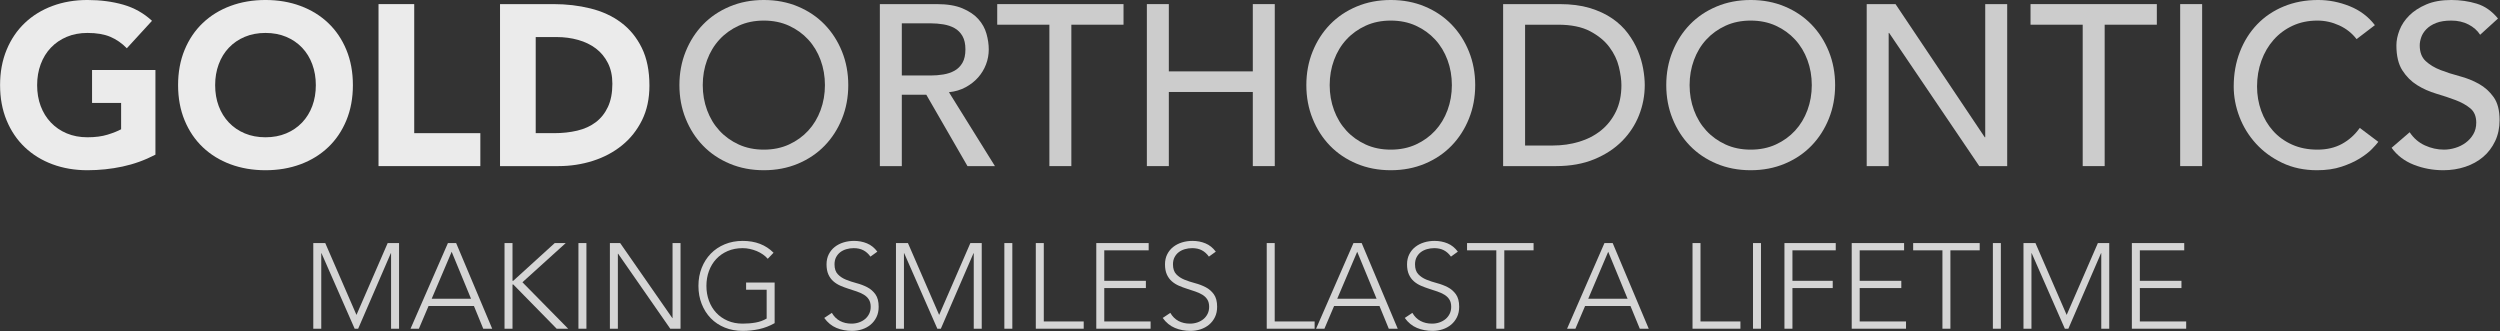
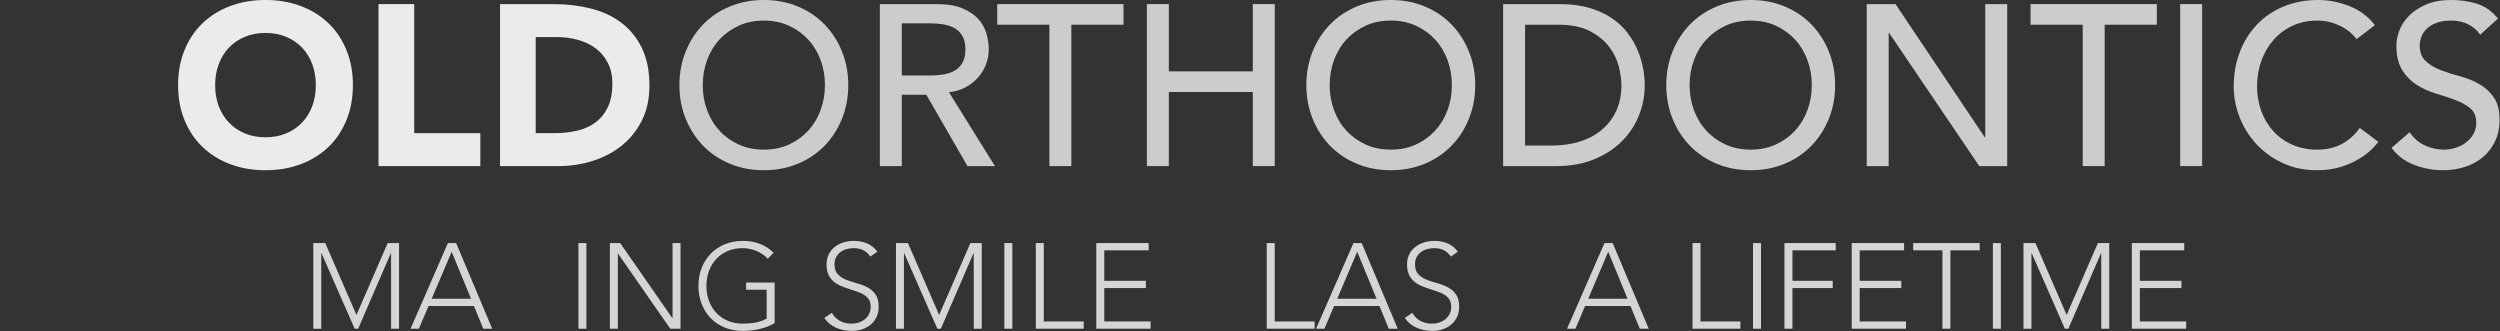
<svg xmlns="http://www.w3.org/2000/svg" width="100%" height="100%" viewBox="0 0 1984 263" version="1.1" xml:space="preserve" style="fill-rule:evenodd;clip-rule:evenodd;stroke-linejoin:round;stroke-miterlimit:1.414;">
  <rect x="0" y="0" width="1984" height="263" fill="#333333" stroke="none" />
  <g transform="matrix(1,0,0,1,-8.973,-16.147)">
    <g transform="matrix(1.261,0,0,1.261,-700.365,111.659)">
      <g transform="matrix(1,0,0,1,-3.331,7.931)">
        <g transform="matrix(1,0,0,1,561,20.864)">
-           <path d="M102.672,-7.2C96.048,-3.744 89.136,-1.248 81.936,0.288C74.736,1.824 67.392,2.592 59.904,2.592C51.936,2.592 44.592,1.344 37.872,-1.152C31.152,-3.648 25.344,-7.224 20.448,-11.88C15.552,-16.536 11.736,-22.176 9,-28.8C6.264,-35.424 4.896,-42.816 4.896,-50.976C4.896,-59.136 6.264,-66.528 9,-73.152C11.736,-79.776 15.552,-85.416 20.448,-90.072C25.344,-94.728 31.152,-98.304 37.872,-100.8C44.592,-103.296 51.936,-104.544 59.904,-104.544C68.064,-104.544 75.576,-103.56 82.44,-101.592C89.304,-99.624 95.328,-96.24 100.512,-91.44L84.672,-74.16C81.6,-77.328 78.144,-79.728 74.304,-81.36C70.464,-82.992 65.664,-83.808 59.904,-83.808C55.104,-83.808 50.76,-82.992 46.872,-81.36C42.984,-79.728 39.648,-77.448 36.864,-74.52C34.08,-71.592 31.944,-68.112 30.456,-64.08C28.968,-60.048 28.224,-55.68 28.224,-50.976C28.224,-46.176 28.968,-41.784 30.456,-37.8C31.944,-33.816 34.08,-30.36 36.864,-27.432C39.648,-24.504 42.984,-22.224 46.872,-20.592C50.76,-18.96 55.104,-18.144 59.904,-18.144C64.8,-18.144 69.024,-18.696 72.576,-19.8C76.128,-20.904 78.96,-22.032 81.072,-23.184L81.072,-39.744L62.784,-39.744L62.784,-60.48L102.672,-60.48L102.672,-7.2Z" style="fill:white;fill-opacity:0.902;fill-rule:nonzero;" />
          <path d="M116.928,-50.976C116.928,-59.136 118.296,-66.528 121.032,-73.152C123.768,-79.776 127.584,-85.416 132.48,-90.072C137.376,-94.728 143.184,-98.304 149.904,-100.8C156.624,-103.296 163.968,-104.544 171.936,-104.544C179.904,-104.544 187.248,-103.296 193.968,-100.8C200.688,-98.304 206.496,-94.728 211.392,-90.072C216.288,-85.416 220.104,-79.776 222.84,-73.152C225.576,-66.528 226.944,-59.136 226.944,-50.976C226.944,-42.816 225.576,-35.424 222.84,-28.8C220.104,-22.176 216.288,-16.536 211.392,-11.88C206.496,-7.224 200.688,-3.648 193.968,-1.152C187.248,1.344 179.904,2.592 171.936,2.592C163.968,2.592 156.624,1.344 149.904,-1.152C143.184,-3.648 137.376,-7.224 132.48,-11.88C127.584,-16.536 123.768,-22.176 121.032,-28.8C118.296,-35.424 116.928,-42.816 116.928,-50.976ZM140.256,-50.976C140.256,-46.176 141,-41.784 142.488,-37.8C143.976,-33.816 146.112,-30.36 148.896,-27.432C151.68,-24.504 155.016,-22.224 158.904,-20.592C162.792,-18.96 167.136,-18.144 171.936,-18.144C176.736,-18.144 181.08,-18.96 184.968,-20.592C188.856,-22.224 192.192,-24.504 194.976,-27.432C197.76,-30.36 199.896,-33.816 201.384,-37.8C202.872,-41.784 203.616,-46.176 203.616,-50.976C203.616,-55.68 202.872,-60.048 201.384,-64.08C199.896,-68.112 197.76,-71.592 194.976,-74.52C192.192,-77.448 188.856,-79.728 184.968,-81.36C181.08,-82.992 176.736,-83.808 171.936,-83.808C167.136,-83.808 162.792,-82.992 158.904,-81.36C155.016,-79.728 151.68,-77.448 148.896,-74.52C146.112,-71.592 143.976,-68.112 142.488,-64.08C141,-60.048 140.256,-55.68 140.256,-50.976Z" style="fill:white;fill-opacity:0.902;fill-rule:nonzero;" />
          <path d="M243.072,-101.952L265.536,-101.952L265.536,-20.736L307.152,-20.736L307.152,0L243.072,0L243.072,-101.952Z" style="fill:white;fill-opacity:0.902;fill-rule:nonzero;" />
        </g>
        <g transform="matrix(1,0,0,1,870.168,20.864)">
          <path d="M10.368,-101.952L44.064,-101.952C52.224,-101.952 59.976,-101.04 67.32,-99.216C74.664,-97.392 81.072,-94.44 86.544,-90.36C92.016,-86.28 96.36,-80.976 99.576,-74.448C102.792,-67.92 104.4,-60 104.4,-50.688C104.4,-42.432 102.84,-35.16 99.72,-28.872C96.6,-22.584 92.4,-17.304 87.12,-13.032C81.84,-8.76 75.744,-5.52 68.832,-3.312C61.92,-1.104 54.672,0 47.088,0L10.368,0L10.368,-101.952ZM32.832,-20.736L44.496,-20.736C49.68,-20.736 54.504,-21.264 58.968,-22.32C63.432,-23.376 67.296,-25.128 70.56,-27.576C73.824,-30.024 76.392,-33.24 78.264,-37.224C80.136,-41.208 81.072,-46.08 81.072,-51.84C81.072,-56.832 80.136,-61.176 78.264,-64.872C76.392,-68.568 73.872,-71.616 70.704,-74.016C67.536,-76.416 63.816,-78.216 59.544,-79.416C55.272,-80.616 50.784,-81.216 46.08,-81.216L32.832,-81.216L32.832,-20.736Z" style="fill:white;fill-opacity:0.902;fill-rule:nonzero;" />
        </g>
        <g>
          <g transform="matrix(1,0,0,1,986.664,20.864)">
            <path d="M59.904,2.592C52.128,2.592 44.976,1.224 38.448,-1.512C31.92,-4.248 26.328,-8.016 21.672,-12.816C17.016,-17.616 13.368,-23.28 10.728,-29.808C8.088,-36.336 6.768,-43.392 6.768,-50.976C6.768,-58.56 8.088,-65.616 10.728,-72.144C13.368,-78.672 17.016,-84.336 21.672,-89.136C26.328,-93.936 31.92,-97.704 38.448,-100.44C44.976,-103.176 52.128,-104.544 59.904,-104.544C67.68,-104.544 74.832,-103.176 81.36,-100.44C87.888,-97.704 93.48,-93.936 98.136,-89.136C102.792,-84.336 106.44,-78.672 109.08,-72.144C111.72,-65.616 113.04,-58.56 113.04,-50.976C113.04,-43.392 111.72,-36.336 109.08,-29.808C106.44,-23.28 102.792,-17.616 98.136,-12.816C93.48,-8.016 87.888,-4.248 81.36,-1.512C74.832,1.224 67.68,2.592 59.904,2.592ZM59.904,-10.368C65.76,-10.368 71.04,-11.448 75.744,-13.608C80.448,-15.768 84.48,-18.672 87.84,-22.32C91.2,-25.968 93.792,-30.264 95.616,-35.208C97.44,-40.152 98.352,-45.408 98.352,-50.976C98.352,-56.544 97.44,-61.8 95.616,-66.744C93.792,-71.688 91.2,-75.984 87.84,-79.632C84.48,-83.28 80.448,-86.184 75.744,-88.344C71.04,-90.504 65.76,-91.584 59.904,-91.584C54.048,-91.584 48.768,-90.504 44.064,-88.344C39.36,-86.184 35.328,-83.28 31.968,-79.632C28.608,-75.984 26.016,-71.688 24.192,-66.744C22.368,-61.8 21.456,-56.544 21.456,-50.976C21.456,-45.408 22.368,-40.152 24.192,-35.208C26.016,-30.264 28.608,-25.968 31.968,-22.32C35.328,-18.672 39.36,-15.768 44.064,-13.608C48.768,-11.448 54.048,-10.368 59.904,-10.368Z" style="fill:white;fill-opacity:0.749;fill-rule:nonzero;" />
            <path d="M132.912,-101.952L168.768,-101.952C175.296,-101.952 180.672,-101.064 184.896,-99.288C189.12,-97.512 192.456,-95.256 194.904,-92.52C197.352,-89.784 199.056,-86.712 200.016,-83.304C200.976,-79.896 201.456,-76.608 201.456,-73.44C201.456,-70.176 200.88,-67.032 199.728,-64.008C198.576,-60.984 196.92,-58.248 194.76,-55.8C192.6,-53.352 189.96,-51.288 186.84,-49.608C183.72,-47.928 180.24,-46.896 176.4,-46.512L205.344,0L188.064,0L162.144,-44.928L146.736,-44.928L146.736,0L132.912,0L132.912,-101.952ZM146.736,-57.024L164.88,-57.024C167.568,-57.024 170.232,-57.24 172.872,-57.672C175.512,-58.104 177.864,-58.896 179.928,-60.048C181.992,-61.2 183.648,-62.856 184.896,-65.016C186.144,-67.176 186.768,-69.984 186.768,-73.44C186.768,-76.896 186.144,-79.704 184.896,-81.864C183.648,-84.024 181.992,-85.68 179.928,-86.832C177.864,-87.984 175.512,-88.776 172.872,-89.208C170.232,-89.64 167.568,-89.856 164.88,-89.856L146.736,-89.856L146.736,-57.024Z" style="fill:white;fill-opacity:0.749;fill-rule:nonzero;" />
          </g>
          <g transform="matrix(1,0,0,1,1191.86,20.864)">
            <path d="M34.416,-88.992L1.584,-88.992L1.584,-101.952L81.072,-101.952L81.072,-88.992L48.24,-88.992L48.24,0L34.416,0L34.416,-88.992Z" style="fill:white;fill-opacity:0.749;fill-rule:nonzero;" />
            <path d="M95.76,-101.952L109.584,-101.952L109.584,-59.616L162.432,-59.616L162.432,-101.952L176.256,-101.952L176.256,0L162.432,0L162.432,-46.656L109.584,-46.656L109.584,0L95.76,0L95.76,-101.952Z" style="fill:white;fill-opacity:0.749;fill-rule:nonzero;" />
            <path d="M249.264,2.592C241.488,2.592 234.336,1.224 227.808,-1.512C221.28,-4.248 215.688,-8.016 211.032,-12.816C206.376,-17.616 202.728,-23.28 200.088,-29.808C197.448,-36.336 196.128,-43.392 196.128,-50.976C196.128,-58.56 197.448,-65.616 200.088,-72.144C202.728,-78.672 206.376,-84.336 211.032,-89.136C215.688,-93.936 221.28,-97.704 227.808,-100.44C234.336,-103.176 241.488,-104.544 249.264,-104.544C257.04,-104.544 264.192,-103.176 270.72,-100.44C277.248,-97.704 282.84,-93.936 287.496,-89.136C292.152,-84.336 295.8,-78.672 298.44,-72.144C301.08,-65.616 302.4,-58.56 302.4,-50.976C302.4,-43.392 301.08,-36.336 298.44,-29.808C295.8,-23.28 292.152,-17.616 287.496,-12.816C282.84,-8.016 277.248,-4.248 270.72,-1.512C264.192,1.224 257.04,2.592 249.264,2.592ZM249.264,-10.368C255.12,-10.368 260.4,-11.448 265.104,-13.608C269.808,-15.768 273.84,-18.672 277.2,-22.32C280.56,-25.968 283.152,-30.264 284.976,-35.208C286.8,-40.152 287.712,-45.408 287.712,-50.976C287.712,-56.544 286.8,-61.8 284.976,-66.744C283.152,-71.688 280.56,-75.984 277.2,-79.632C273.84,-83.28 269.808,-86.184 265.104,-88.344C260.4,-90.504 255.12,-91.584 249.264,-91.584C243.408,-91.584 238.128,-90.504 233.424,-88.344C228.72,-86.184 224.688,-83.28 221.328,-79.632C217.968,-75.984 215.376,-71.688 213.552,-66.744C211.728,-61.8 210.816,-56.544 210.816,-50.976C210.816,-45.408 211.728,-40.152 213.552,-35.208C215.376,-30.264 217.968,-25.968 221.328,-22.32C224.688,-18.672 228.72,-15.768 233.424,-13.608C238.128,-11.448 243.408,-10.368 249.264,-10.368Z" style="fill:white;fill-opacity:0.749;fill-rule:nonzero;" />
            <path d="M319.968,-101.952L355.536,-101.952C362.736,-101.952 369.048,-101.136 374.472,-99.504C379.896,-97.872 384.6,-95.688 388.584,-92.952C392.568,-90.216 395.88,-87.072 398.52,-83.52C401.16,-79.968 403.248,-76.32 404.784,-72.576C406.32,-68.832 407.424,-65.088 408.096,-61.344C408.768,-57.6 409.104,-54.144 409.104,-50.976C409.104,-44.448 407.904,-38.136 405.504,-32.04C403.104,-25.944 399.552,-20.52 394.848,-15.768C390.144,-11.016 384.312,-7.2 377.352,-4.32C370.392,-1.44 362.352,0 353.232,0L319.968,0L319.968,-101.952ZM333.792,-12.96L351.216,-12.96C357.072,-12.96 362.616,-13.752 367.848,-15.336C373.08,-16.92 377.664,-19.296 381.6,-22.464C385.536,-25.632 388.656,-29.592 390.96,-34.344C393.264,-39.096 394.416,-44.64 394.416,-50.976C394.416,-54.24 393.888,-58.056 392.832,-62.424C391.776,-66.792 389.784,-70.944 386.856,-74.88C383.928,-78.816 379.872,-82.152 374.688,-84.888C369.504,-87.624 362.784,-88.992 354.528,-88.992L333.792,-88.992L333.792,-12.96Z" style="fill:white;fill-opacity:0.749;fill-rule:nonzero;" />
            <path d="M475.776,2.592C468,2.592 460.848,1.224 454.32,-1.512C447.792,-4.248 442.2,-8.016 437.544,-12.816C432.888,-17.616 429.24,-23.28 426.6,-29.808C423.96,-36.336 422.64,-43.392 422.64,-50.976C422.64,-58.56 423.96,-65.616 426.6,-72.144C429.24,-78.672 432.888,-84.336 437.544,-89.136C442.2,-93.936 447.792,-97.704 454.32,-100.44C460.848,-103.176 468,-104.544 475.776,-104.544C483.552,-104.544 490.704,-103.176 497.232,-100.44C503.76,-97.704 509.352,-93.936 514.008,-89.136C518.664,-84.336 522.312,-78.672 524.952,-72.144C527.592,-65.616 528.912,-58.56 528.912,-50.976C528.912,-43.392 527.592,-36.336 524.952,-29.808C522.312,-23.28 518.664,-17.616 514.008,-12.816C509.352,-8.016 503.76,-4.248 497.232,-1.512C490.704,1.224 483.552,2.592 475.776,2.592ZM475.776,-10.368C481.632,-10.368 486.912,-11.448 491.616,-13.608C496.32,-15.768 500.352,-18.672 503.712,-22.32C507.072,-25.968 509.664,-30.264 511.488,-35.208C513.312,-40.152 514.224,-45.408 514.224,-50.976C514.224,-56.544 513.312,-61.8 511.488,-66.744C509.664,-71.688 507.072,-75.984 503.712,-79.632C500.352,-83.28 496.32,-86.184 491.616,-88.344C486.912,-90.504 481.632,-91.584 475.776,-91.584C469.92,-91.584 464.64,-90.504 459.936,-88.344C455.232,-86.184 451.2,-83.28 447.84,-79.632C444.48,-75.984 441.888,-71.688 440.064,-66.744C438.24,-61.8 437.328,-56.544 437.328,-50.976C437.328,-45.408 438.24,-40.152 440.064,-35.208C441.888,-30.264 444.48,-25.968 447.84,-22.32C451.2,-18.672 455.232,-15.768 459.936,-13.608C464.64,-11.448 469.92,-10.368 475.776,-10.368Z" style="fill:white;fill-opacity:0.749;fill-rule:nonzero;" />
            <path d="M548.784,-101.952L566.928,-101.952L623.088,-18.144L623.376,-18.144L623.376,-101.952L637.2,-101.952L637.2,0L619.632,0L562.896,-83.808L562.608,-83.808L562.608,0L548.784,0L548.784,-101.952Z" style="fill:white;fill-opacity:0.749;fill-rule:nonzero;" />
            <path d="M684.72,-88.992L651.888,-88.992L651.888,-101.952L731.376,-101.952L731.376,-88.992L698.544,-88.992L698.544,0L684.72,0L684.72,-88.992Z" style="fill:white;fill-opacity:0.749;fill-rule:nonzero;" />
            <rect x="746.064" y="-101.952" width="13.824" height="101.952" style="fill:white;fill-opacity:0.749;fill-rule:nonzero;" />
            <path d="M857.088,-79.92C854.208,-83.664 850.56,-86.544 846.144,-88.56C841.728,-90.576 837.168,-91.584 832.464,-91.584C826.704,-91.584 821.496,-90.504 816.84,-88.344C812.184,-86.184 808.2,-83.232 804.888,-79.488C801.576,-75.744 799.008,-71.352 797.184,-66.312C795.36,-61.272 794.448,-55.872 794.448,-50.112C794.448,-44.736 795.312,-39.648 797.04,-34.848C798.768,-30.048 801.264,-25.824 804.528,-22.176C807.792,-18.528 811.776,-15.648 816.48,-13.536C821.184,-11.424 826.512,-10.368 832.464,-10.368C838.32,-10.368 843.456,-11.568 847.872,-13.968C852.288,-16.368 856.032,-19.728 859.104,-24.048L870.768,-15.264C870,-14.208 868.656,-12.696 866.736,-10.728C864.816,-8.76 862.272,-6.792 859.104,-4.824C855.936,-2.856 852.12,-1.128 847.656,0.36C843.192,1.848 838.032,2.592 832.176,2.592C824.112,2.592 816.84,1.056 810.36,-2.016C803.88,-5.088 798.36,-9.12 793.8,-14.112C789.24,-19.104 785.76,-24.744 783.36,-31.032C780.96,-37.32 779.76,-43.68 779.76,-50.112C779.76,-57.984 781.056,-65.256 783.648,-71.928C786.24,-78.6 789.864,-84.36 794.52,-89.208C799.176,-94.056 804.768,-97.824 811.296,-100.512C817.824,-103.2 825.024,-104.544 832.896,-104.544C839.616,-104.544 846.216,-103.248 852.696,-100.656C859.176,-98.064 864.48,-94.08 868.608,-88.704L857.088,-79.92Z" style="fill:white;fill-opacity:0.749;fill-rule:nonzero;" />
            <path d="M890.496,-21.312C892.992,-17.568 896.184,-14.808 900.072,-13.032C903.96,-11.256 907.968,-10.368 912.096,-10.368C914.4,-10.368 916.752,-10.728 919.152,-11.448C921.552,-12.168 923.736,-13.248 925.704,-14.688C927.672,-16.128 929.28,-17.904 930.528,-20.016C931.776,-22.128 932.4,-24.576 932.4,-27.36C932.4,-31.296 931.152,-34.296 928.656,-36.36C926.16,-38.424 923.064,-40.152 919.368,-41.544C915.672,-42.936 911.64,-44.28 907.272,-45.576C902.904,-46.872 898.872,-48.672 895.176,-50.976C891.48,-53.28 888.384,-56.376 885.888,-60.264C883.392,-64.152 882.144,-69.408 882.144,-76.032C882.144,-79.008 882.792,-82.176 884.088,-85.536C885.384,-88.896 887.424,-91.968 890.208,-94.752C892.992,-97.536 896.568,-99.864 900.936,-101.736C905.304,-103.608 910.56,-104.544 916.704,-104.544C922.272,-104.544 927.6,-103.776 932.688,-102.24C937.776,-100.704 942.24,-97.584 946.08,-92.88L934.848,-82.656C933.12,-85.344 930.672,-87.504 927.504,-89.136C924.336,-90.768 920.736,-91.584 916.704,-91.584C912.864,-91.584 909.672,-91.08 907.128,-90.072C904.584,-89.064 902.544,-87.768 901.008,-86.184C899.472,-84.6 898.392,-82.896 897.768,-81.072C897.144,-79.248 896.832,-77.568 896.832,-76.032C896.832,-71.712 898.08,-68.4 900.576,-66.096C903.072,-63.792 906.168,-61.92 909.864,-60.48C913.56,-59.04 917.592,-57.744 921.96,-56.592C926.328,-55.44 930.36,-53.832 934.056,-51.768C937.752,-49.704 940.848,-46.92 943.344,-43.416C945.84,-39.912 947.088,-35.088 947.088,-28.944C947.088,-24.048 946.152,-19.632 944.28,-15.696C942.408,-11.76 939.888,-8.448 936.72,-5.76C933.552,-3.072 929.808,-1.008 925.488,0.432C921.168,1.872 916.56,2.592 911.664,2.592C905.136,2.592 898.944,1.44 893.088,-0.864C887.232,-3.168 882.576,-6.72 879.12,-11.52L890.496,-21.312Z" style="fill:white;fill-opacity:0.749;fill-rule:nonzero;" />
          </g>
        </g>
      </g>
    </g>
    <g transform="matrix(1.261,0,0,1.261,-700.365,111.659)">
      <g transform="matrix(0.793,0,0,0.793,752.831,131.129)">
        <path d="M8.64,-67.968L18.144,-67.968L42.912,-10.944L67.68,-67.968L76.704,-67.968L76.704,0L70.368,0L70.368,-59.904L70.176,-59.904L44.256,0L41.472,0L15.168,-59.904L14.976,-59.904L14.976,0L8.64,0L8.64,-67.968Z" style="fill:white;fill-opacity:0.792;fill-rule:nonzero;" />
        <path d="M115.488,-67.968L122.016,-67.968L150.624,0L143.52,0L136.128,-18.048L100.128,-18.048L92.448,0L85.824,0L115.488,-67.968ZM118.464,-61.056L102.624,-23.808L133.824,-23.808L118.464,-61.056Z" style="fill:white;fill-opacity:0.792;fill-rule:nonzero;" />
-         <path d="M160.416,-67.968L166.752,-67.968L166.752,-38.016L167.328,-38.016L200.256,-67.968L208.992,-67.968L174.624,-36.864L210.912,0L201.792,0L167.328,-35.136L166.752,-35.136L166.752,0L160.416,0L160.416,-67.968Z" style="fill:white;fill-opacity:0.792;fill-rule:nonzero;" />
        <rect x="219.072" y="-67.968" width="6.336" height="67.968" style="fill:white;fill-opacity:0.792;fill-rule:nonzero;" />
        <path d="M244.032,-67.968L252.192,-67.968L293.568,-8.448L293.76,-8.448L293.76,-67.968L300.096,-67.968L300.096,0L291.936,0L250.56,-59.52L250.368,-59.52L250.368,0L244.032,0L244.032,-67.968Z" style="fill:white;fill-opacity:0.792;fill-rule:nonzero;" />
        <path d="M374.784,-4.416C370.816,-2.176 366.704,-0.592 362.448,0.336C358.192,1.264 353.856,1.728 349.44,1.728C344.256,1.728 339.504,0.848 335.184,-0.912C330.864,-2.672 327.168,-5.136 324.096,-8.304C321.024,-11.472 318.624,-15.248 316.896,-19.632C315.168,-24.016 314.304,-28.8 314.304,-33.984C314.304,-39.168 315.168,-43.936 316.896,-48.288C318.624,-52.64 321.024,-56.4 324.096,-59.568C327.168,-62.736 330.864,-65.216 335.184,-67.008C339.504,-68.8 344.256,-69.696 349.44,-69.696C359.552,-69.696 367.712,-66.56 373.92,-60.288L369.312,-55.488C368.288,-56.704 367.024,-57.84 365.52,-58.896C364.016,-59.952 362.384,-60.848 360.624,-61.584C358.864,-62.32 357.024,-62.896 355.104,-63.312C353.184,-63.728 351.296,-63.936 349.44,-63.936C345.024,-63.936 341.04,-63.168 337.488,-61.632C333.936,-60.096 330.912,-57.984 328.416,-55.296C325.92,-52.608 324,-49.44 322.656,-45.792C321.312,-42.144 320.64,-38.208 320.64,-33.984C320.64,-29.76 321.312,-25.824 322.656,-22.176C324,-18.528 325.92,-15.36 328.416,-12.672C330.912,-9.984 333.936,-7.872 337.488,-6.336C341.04,-4.8 345.024,-4.032 349.44,-4.032C353.088,-4.032 356.512,-4.32 359.712,-4.896C362.912,-5.472 365.824,-6.528 368.448,-8.064L368.448,-30.912L352.128,-30.912L352.128,-36.672L374.784,-36.672L374.784,-4.416Z" style="fill:white;fill-opacity:0.792;fill-rule:nonzero;" />
        <path d="M420.192,-12.576C421.856,-9.696 424.016,-7.552 426.672,-6.144C429.328,-4.736 432.352,-4.032 435.744,-4.032C437.856,-4.032 439.84,-4.352 441.696,-4.992C443.552,-5.632 445.168,-6.528 446.544,-7.68C447.92,-8.832 449.008,-10.224 449.808,-11.856C450.608,-13.488 451.008,-15.328 451.008,-17.376C451.008,-19.744 450.512,-21.696 449.52,-23.232C448.528,-24.768 447.2,-26.032 445.536,-27.024C443.872,-28.016 442,-28.864 439.92,-29.568C437.84,-30.272 435.696,-30.976 433.488,-31.68C431.28,-32.384 429.136,-33.184 427.056,-34.08C424.976,-34.976 423.104,-36.144 421.44,-37.584C419.776,-39.024 418.448,-40.832 417.456,-43.008C416.464,-45.184 415.968,-47.872 415.968,-51.072C415.968,-54.08 416.56,-56.752 417.744,-59.088C418.928,-61.424 420.528,-63.376 422.544,-64.944C424.56,-66.512 426.88,-67.696 429.504,-68.496C432.128,-69.296 434.88,-69.696 437.76,-69.696C441.472,-69.696 444.912,-69.04 448.08,-67.728C451.248,-66.416 453.984,-64.224 456.288,-61.152L450.816,-57.216C449.216,-59.456 447.344,-61.136 445.2,-62.256C443.056,-63.376 440.512,-63.936 437.568,-63.936C435.52,-63.936 433.568,-63.664 431.712,-63.12C429.856,-62.576 428.24,-61.776 426.864,-60.72C425.488,-59.664 424.384,-58.336 423.552,-56.736C422.72,-55.136 422.304,-53.248 422.304,-51.072C422.304,-47.68 423.168,-45.072 424.896,-43.248C426.624,-41.424 428.784,-39.984 431.376,-38.928C433.968,-37.872 436.784,-36.944 439.824,-36.144C442.864,-35.344 445.68,-34.272 448.272,-32.928C450.864,-31.584 453.024,-29.712 454.752,-27.312C456.48,-24.912 457.344,-21.6 457.344,-17.376C457.344,-14.304 456.768,-11.584 455.616,-9.216C454.464,-6.848 452.912,-4.848 450.96,-3.216C449.008,-1.584 446.752,-0.352 444.192,0.48C441.632,1.312 438.976,1.728 436.224,1.728C431.744,1.728 427.616,0.944 423.84,-0.624C420.064,-2.192 416.832,-4.832 414.144,-8.544L420.192,-12.576Z" style="fill:white;fill-opacity:0.792;fill-rule:nonzero;" />
        <path d="M471.072,-67.968L480.576,-67.968L505.344,-10.944L530.112,-67.968L539.136,-67.968L539.136,0L532.8,0L532.8,-59.904L532.608,-59.904L506.688,0L503.904,0L477.6,-59.904L477.408,-59.904L477.408,0L471.072,0L471.072,-67.968Z" style="fill:white;fill-opacity:0.792;fill-rule:nonzero;" />
        <rect x="557.088" y="-67.968" width="6.336" height="67.968" style="fill:white;fill-opacity:0.792;fill-rule:nonzero;" />
        <path d="M582.048,-67.968L588.384,-67.968L588.384,-5.76L620.064,-5.76L620.064,0L582.048,0L582.048,-67.968Z" style="fill:white;fill-opacity:0.792;fill-rule:nonzero;" />
        <path d="M630.048,-67.968L671.616,-67.968L671.616,-62.208L636.384,-62.208L636.384,-38.016L669.408,-38.016L669.408,-32.256L636.384,-32.256L636.384,-5.76L673.152,-5.76L673.152,0L630.048,0L630.048,-67.968Z" style="fill:white;fill-opacity:0.792;fill-rule:nonzero;" />
-         <path d="M688.8,-12.576C690.464,-9.696 692.624,-7.552 695.28,-6.144C697.936,-4.736 700.96,-4.032 704.352,-4.032C706.464,-4.032 708.448,-4.352 710.304,-4.992C712.16,-5.632 713.776,-6.528 715.152,-7.68C716.528,-8.832 717.616,-10.224 718.416,-11.856C719.216,-13.488 719.616,-15.328 719.616,-17.376C719.616,-19.744 719.12,-21.696 718.128,-23.232C717.136,-24.768 715.808,-26.032 714.144,-27.024C712.48,-28.016 710.608,-28.864 708.528,-29.568C706.448,-30.272 704.304,-30.976 702.096,-31.68C699.888,-32.384 697.744,-33.184 695.664,-34.08C693.584,-34.976 691.712,-36.144 690.048,-37.584C688.384,-39.024 687.056,-40.832 686.064,-43.008C685.072,-45.184 684.576,-47.872 684.576,-51.072C684.576,-54.08 685.168,-56.752 686.352,-59.088C687.536,-61.424 689.136,-63.376 691.152,-64.944C693.168,-66.512 695.488,-67.696 698.112,-68.496C700.736,-69.296 703.488,-69.696 706.368,-69.696C710.08,-69.696 713.52,-69.04 716.688,-67.728C719.856,-66.416 722.592,-64.224 724.896,-61.152L719.424,-57.216C717.824,-59.456 715.952,-61.136 713.808,-62.256C711.664,-63.376 709.12,-63.936 706.176,-63.936C704.128,-63.936 702.176,-63.664 700.32,-63.12C698.464,-62.576 696.848,-61.776 695.472,-60.72C694.096,-59.664 692.992,-58.336 692.16,-56.736C691.328,-55.136 690.912,-53.248 690.912,-51.072C690.912,-47.68 691.776,-45.072 693.504,-43.248C695.232,-41.424 697.392,-39.984 699.984,-38.928C702.576,-37.872 705.392,-36.944 708.432,-36.144C711.472,-35.344 714.288,-34.272 716.88,-32.928C719.472,-31.584 721.632,-29.712 723.36,-27.312C725.088,-24.912 725.952,-21.6 725.952,-17.376C725.952,-14.304 725.376,-11.584 724.224,-9.216C723.072,-6.848 721.52,-4.848 719.568,-3.216C717.616,-1.584 715.36,-0.352 712.8,0.48C710.24,1.312 707.584,1.728 704.832,1.728C700.352,1.728 696.224,0.944 692.448,-0.624C688.672,-2.192 685.44,-4.832 682.752,-8.544L688.8,-12.576Z" style="fill:white;fill-opacity:0.792;fill-rule:nonzero;" />
        <path d="M765.312,-67.968L771.648,-67.968L771.648,-5.76L803.328,-5.76L803.328,0L765.312,0L765.312,-67.968Z" style="fill:white;fill-opacity:0.792;fill-rule:nonzero;" />
        <path d="M834.144,-67.968L840.672,-67.968L869.28,0L862.176,0L854.784,-18.048L818.784,-18.048L811.104,0L804.48,0L834.144,-67.968ZM837.12,-61.056L821.28,-23.808L852.48,-23.808L837.12,-61.056Z" style="fill:white;fill-opacity:0.792;fill-rule:nonzero;" />
        <path d="M880.896,-12.576C882.56,-9.696 884.72,-7.552 887.376,-6.144C890.032,-4.736 893.056,-4.032 896.448,-4.032C898.56,-4.032 900.544,-4.352 902.4,-4.992C904.256,-5.632 905.872,-6.528 907.248,-7.68C908.624,-8.832 909.712,-10.224 910.512,-11.856C911.312,-13.488 911.712,-15.328 911.712,-17.376C911.712,-19.744 911.216,-21.696 910.224,-23.232C909.232,-24.768 907.904,-26.032 906.24,-27.024C904.576,-28.016 902.704,-28.864 900.624,-29.568C898.544,-30.272 896.4,-30.976 894.192,-31.68C891.984,-32.384 889.84,-33.184 887.76,-34.08C885.68,-34.976 883.808,-36.144 882.144,-37.584C880.48,-39.024 879.152,-40.832 878.16,-43.008C877.168,-45.184 876.672,-47.872 876.672,-51.072C876.672,-54.08 877.264,-56.752 878.448,-59.088C879.632,-61.424 881.232,-63.376 883.248,-64.944C885.264,-66.512 887.584,-67.696 890.208,-68.496C892.832,-69.296 895.584,-69.696 898.464,-69.696C902.176,-69.696 905.616,-69.04 908.784,-67.728C911.952,-66.416 914.688,-64.224 916.992,-61.152L911.52,-57.216C909.92,-59.456 908.048,-61.136 905.904,-62.256C903.76,-63.376 901.216,-63.936 898.272,-63.936C896.224,-63.936 894.272,-63.664 892.416,-63.12C890.56,-62.576 888.944,-61.776 887.568,-60.72C886.192,-59.664 885.088,-58.336 884.256,-56.736C883.424,-55.136 883.008,-53.248 883.008,-51.072C883.008,-47.68 883.872,-45.072 885.6,-43.248C887.328,-41.424 889.488,-39.984 892.08,-38.928C894.672,-37.872 897.488,-36.944 900.528,-36.144C903.568,-35.344 906.384,-34.272 908.976,-32.928C911.568,-31.584 913.728,-29.712 915.456,-27.312C917.184,-24.912 918.048,-21.6 918.048,-17.376C918.048,-14.304 917.472,-11.584 916.32,-9.216C915.168,-6.848 913.616,-4.848 911.664,-3.216C909.712,-1.584 907.456,-0.352 904.896,0.48C902.336,1.312 899.68,1.728 896.928,1.728C892.448,1.728 888.32,0.944 884.544,-0.624C880.768,-2.192 877.536,-4.832 874.848,-8.544L880.896,-12.576Z" style="fill:white;fill-opacity:0.792;fill-rule:nonzero;" />
-         <path d="M947.52,-62.208L924.288,-62.208L924.288,-67.968L977.088,-67.968L977.088,-62.208L953.856,-62.208L953.856,0L947.52,0L947.52,-62.208Z" style="fill:white;fill-opacity:0.792;fill-rule:nonzero;" />
        <path d="M1033.34,-67.968L1039.87,-67.968L1068.48,0L1061.38,0L1053.98,-18.048L1017.98,-18.048L1010.3,0L1003.68,0L1033.34,-67.968ZM1036.32,-61.056L1020.48,-23.808L1051.68,-23.808L1036.32,-61.056Z" style="fill:white;fill-opacity:0.792;fill-rule:nonzero;" />
        <path d="M1103.23,-67.968L1109.57,-67.968L1109.57,-5.76L1141.25,-5.76L1141.25,0L1103.23,0L1103.23,-67.968Z" style="fill:white;fill-opacity:0.792;fill-rule:nonzero;" />
        <rect x="1151.23" y="-67.968" width="6.336" height="67.968" style="fill:white;fill-opacity:0.792;fill-rule:nonzero;" />
        <path d="M1176.19,-67.968L1216.9,-67.968L1216.9,-62.208L1182.53,-62.208L1182.53,-38.016L1214.5,-38.016L1214.5,-32.256L1182.53,-32.256L1182.53,0L1176.19,0L1176.19,-67.968Z" style="fill:white;fill-opacity:0.792;fill-rule:nonzero;" />
        <path d="M1229.57,-67.968L1271.14,-67.968L1271.14,-62.208L1235.9,-62.208L1235.9,-38.016L1268.93,-38.016L1268.93,-32.256L1235.9,-32.256L1235.9,-5.76L1272.67,-5.76L1272.67,0L1229.57,0L1229.57,-67.968Z" style="fill:white;fill-opacity:0.792;fill-rule:nonzero;" />
        <path d="M1301.57,-62.208L1278.34,-62.208L1278.34,-67.968L1331.14,-67.968L1331.14,-62.208L1307.9,-62.208L1307.9,0L1301.57,0L1301.57,-62.208Z" style="fill:white;fill-opacity:0.792;fill-rule:nonzero;" />
        <rect x="1341.6" y="-67.968" width="6.336" height="67.968" style="fill:white;fill-opacity:0.792;fill-rule:nonzero;" />
        <path d="M1365.89,-67.968L1375.39,-67.968L1400.16,-10.944L1424.93,-67.968L1433.95,-67.968L1433.95,0L1427.62,0L1427.62,-59.904L1427.42,-59.904L1401.5,0L1398.72,0L1372.42,-59.904L1372.22,-59.904L1372.22,0L1365.89,0L1365.89,-67.968Z" style="fill:white;fill-opacity:0.792;fill-rule:nonzero;" />
        <path d="M1451.9,-67.968L1493.47,-67.968L1493.47,-62.208L1458.24,-62.208L1458.24,-38.016L1491.26,-38.016L1491.26,-32.256L1458.24,-32.256L1458.24,-5.76L1495.01,-5.76L1495.01,0L1451.9,0L1451.9,-67.968Z" style="fill:white;fill-opacity:0.792;fill-rule:nonzero;" />
      </g>
    </g>
  </g>
</svg>